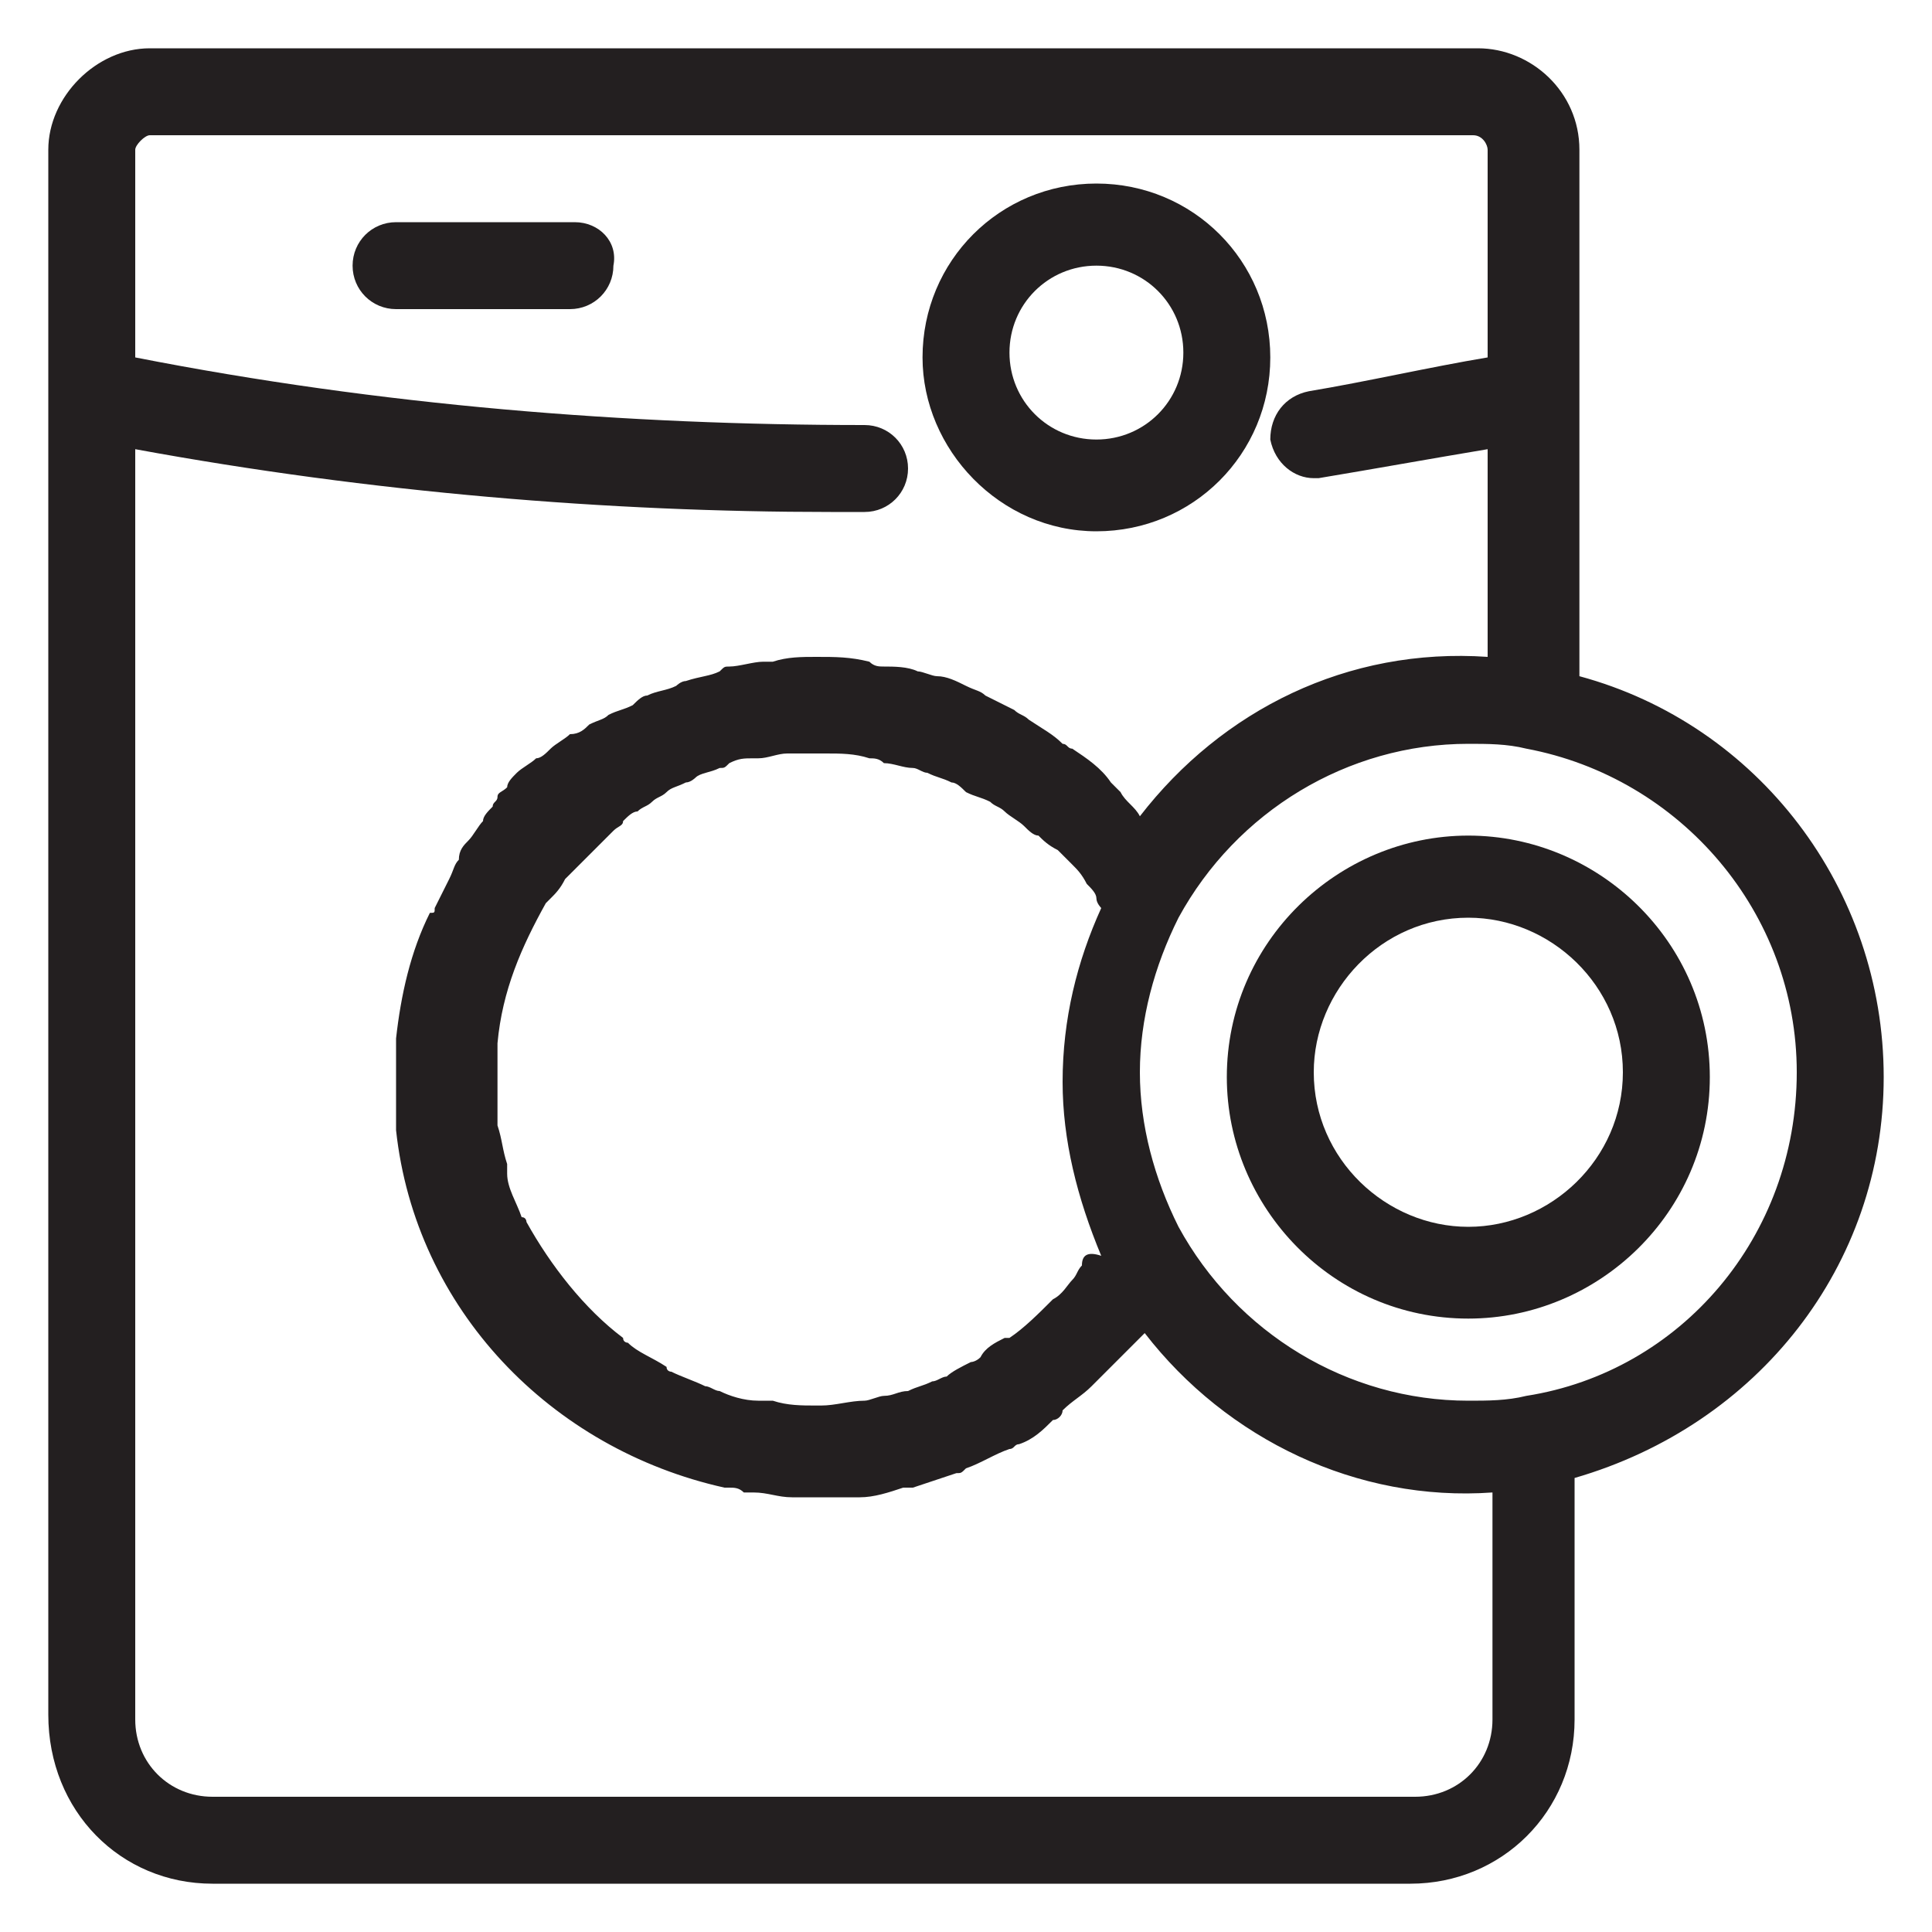
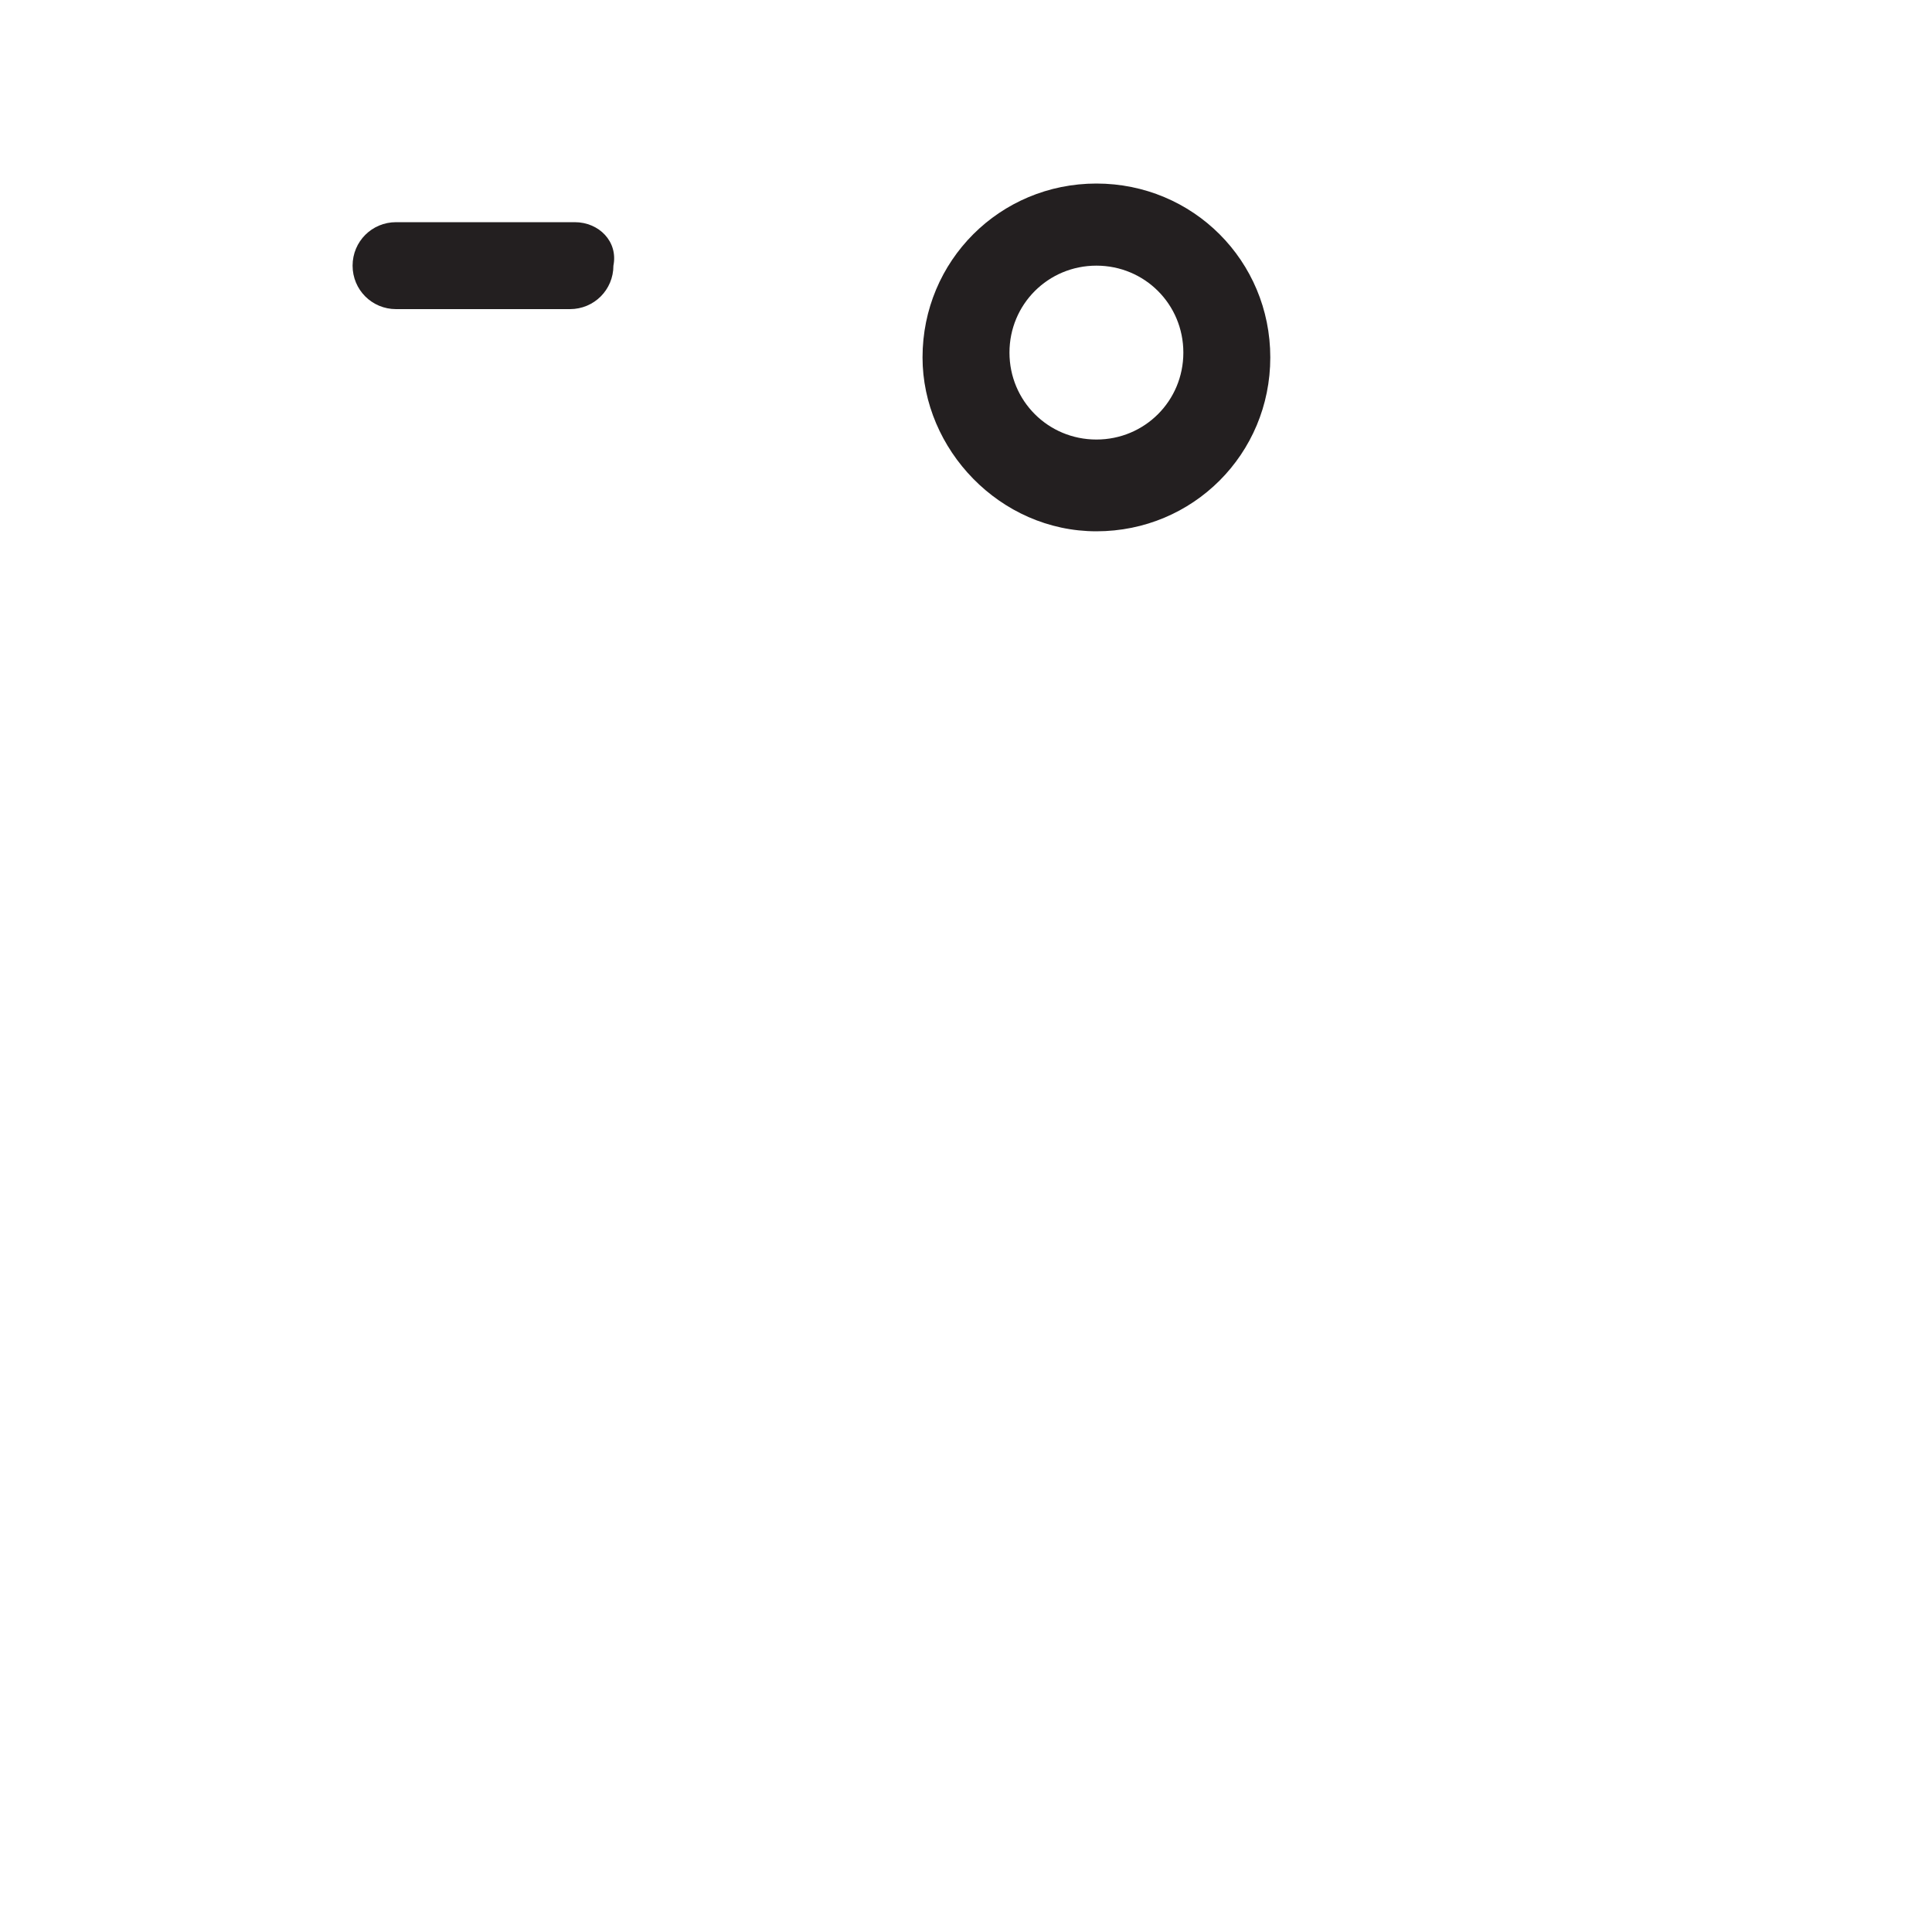
<svg xmlns="http://www.w3.org/2000/svg" width="40" height="40" viewBox="0 0 40 40" fill="none">
-   <path d="M39 22.3C39 18.4 36.4 15 32.7 14V3.1C32.7 1.9 31.7 1 30.6 1H3.1C2 1 1 2 1 3.1V35.5C1 37.5 2.5 39 4.4 39H29.2C31.1 39 32.6 37.5 32.6 35.6V30.6C36.4 29.5 39 26.2 39 22.3ZM30.9 35.6C30.9 36.5 30.2 37.2 29.3 37.2H4.4C3.5 37.2 2.8 36.5 2.8 35.6V9.3C7.7 10.2 12.6 10.6 17.2 10.6C17.4 10.6 17.7 10.6 17.9 10.6C18.4 10.6 18.8 10.2 18.8 9.7C18.8 9.2 18.4 8.8 17.9 8.8C13 8.8 7.9 8.4 2.8 7.4V3.1C2.8 3 3 2.8 3.1 2.8H30.5C30.7 2.8 30.8 3 30.8 3.1V7.4C29.6 7.6 28.3 7.9 27.1 8.1C26.6 8.2 26.3 8.6 26.3 9.1C26.4 9.6 26.8 9.9 27.2 9.9H27.3C28.5 9.7 29.6 9.5 30.8 9.3V13.6C27.9 13.4 25.3 14.7 23.6 16.9C23.5 16.7 23.3 16.6 23.2 16.4C23.1 16.3 23.1 16.3 23 16.2C22.8 15.9 22.5 15.7 22.2 15.5C22.1 15.5 22.1 15.4 22 15.4C21.8 15.2 21.6 15.1 21.3 14.9C21.2 14.8 21.1 14.8 21 14.7C20.8 14.6 20.6 14.5 20.4 14.4C20.3 14.3 20.2 14.3 20 14.2C19.8 14.1 19.6 14 19.4 14C19.3 14 19.1 13.9 19 13.9C18.8 13.8 18.5 13.8 18.3 13.8C18.2 13.8 18.1 13.8 18 13.7C17.6 13.6 17.3 13.6 16.9 13.6C16.6 13.6 16.3 13.6 16 13.7C15.9 13.7 15.9 13.7 15.8 13.7C15.6 13.7 15.3 13.8 15.1 13.8C15 13.8 15 13.8 14.9 13.9C14.7 14 14.5 14 14.2 14.1C14.1 14.1 14 14.2 14 14.2C13.8 14.3 13.6 14.3 13.4 14.4C13.3 14.4 13.2 14.5 13.1 14.6C12.9 14.7 12.8 14.7 12.6 14.8C12.5 14.9 12.4 14.9 12.2 15C12.1 15.1 12 15.2 11.8 15.2C11.7 15.3 11.5 15.4 11.4 15.5C11.3 15.6 11.2 15.7 11.1 15.7C11 15.8 10.8 15.9 10.7 16C10.6 16.1 10.5 16.2 10.5 16.3C10.4 16.4 10.3 16.4 10.3 16.5C10.3 16.6 10.2 16.6 10.2 16.7C10.1 16.8 10 16.9 10 17C9.9 17.1 9.8 17.3 9.7 17.4C9.6 17.5 9.5 17.6 9.5 17.8C9.4 17.9 9.4 18 9.3 18.2C9.2 18.4 9.1 18.6 9 18.8C9 18.9 9 18.9 8.9 18.9C8.5 19.7 8.3 20.6 8.2 21.5V21.6C8.2 21.8 8.2 22.1 8.2 22.3C8.2 22.3 8.2 22.3 8.2 22.4C8.2 22.5 8.2 22.6 8.2 22.8C8.2 23 8.2 23.2 8.2 23.3V23.4C8.6 27.1 11.4 30 15 30.8H15.1C15.2 30.8 15.3 30.8 15.4 30.9C15.5 30.9 15.5 30.9 15.6 30.9C15.9 30.9 16.1 31 16.4 31C16.5 31 16.6 31 16.6 31C16.7 31 16.7 31 16.8 31C17 31 17.2 31 17.4 31C17.5 31 17.6 31 17.8 31C18.1 31 18.4 30.9 18.7 30.8C18.8 30.8 18.8 30.8 18.9 30.8C19.2 30.7 19.5 30.6 19.8 30.5C19.9 30.5 19.9 30.5 20 30.4C20.3 30.3 20.6 30.1 20.9 30C21 30 21 29.9 21.1 29.9C21.4 29.8 21.6 29.6 21.8 29.4C21.9 29.4 22 29.3 22 29.2C22.2 29 22.4 28.9 22.6 28.7C22.7 28.6 22.8 28.5 22.9 28.4C23.1 28.2 23.2 28.1 23.4 27.9C23.5 27.8 23.6 27.7 23.7 27.6C25.4 29.8 28.1 31.1 30.9 30.9V35.6ZM22.4 26.2C22.3 26.3 22.3 26.4 22.2 26.5C22.1 26.6 22 26.8 21.8 26.9C21.5 27.2 21.2 27.5 20.9 27.7C20.9 27.7 20.9 27.7 20.8 27.7C20.6 27.8 20.4 27.9 20.3 28.1C20.2 28.2 20.1 28.2 20.1 28.2C19.9 28.3 19.7 28.4 19.6 28.5C19.5 28.5 19.4 28.6 19.3 28.6C19.1 28.7 19 28.7 18.8 28.8C18.6 28.8 18.5 28.9 18.3 28.9C18.2 28.9 18 29 17.9 29C17.6 29 17.3 29.1 17 29.1H16.9C16.6 29.1 16.3 29.1 16 29C15.9 29 15.8 29 15.7 29C15.4 29 15.1 28.9 14.9 28.8C14.8 28.8 14.7 28.7 14.6 28.7C14.4 28.6 14.1 28.5 13.9 28.4C13.9 28.4 13.8 28.4 13.8 28.3C13.5 28.1 13.2 28 13 27.8C13 27.8 12.9 27.8 12.9 27.7C12.1 27.1 11.4 26.2 10.9 25.3C10.9 25.3 10.9 25.2 10.8 25.2C10.7 24.9 10.5 24.6 10.5 24.3C10.5 24.2 10.5 24.2 10.5 24.1C10.4 23.8 10.4 23.6 10.3 23.3C10.3 23.2 10.3 23.2 10.3 23.1C10.3 23 10.3 22.9 10.3 22.8C10.3 22.7 10.3 22.6 10.3 22.4C10.3 22.3 10.3 22.2 10.3 22.1C10.3 22 10.3 21.8 10.3 21.7V21.6C10.4 20.5 10.8 19.6 11.3 18.7L11.4 18.6C11.5 18.5 11.6 18.4 11.7 18.2C11.8 18.1 11.8 18.1 11.9 18C12 17.9 12.1 17.8 12.2 17.7C12.3 17.6 12.3 17.6 12.4 17.5C12.5 17.4 12.6 17.3 12.7 17.2C12.8 17.1 12.9 17.1 12.9 17C13 16.9 13.1 16.8 13.2 16.8C13.3 16.7 13.4 16.7 13.5 16.6C13.6 16.5 13.7 16.5 13.8 16.4C13.9 16.3 14 16.3 14.2 16.2C14.3 16.2 14.4 16.1 14.4 16.1C14.5 16 14.7 16 14.9 15.9C15 15.9 15 15.9 15.1 15.8C15.3 15.7 15.4 15.7 15.6 15.7H15.7C15.9 15.7 16.1 15.6 16.3 15.6H16.4C16.6 15.6 16.9 15.6 17.1 15.6C17.4 15.6 17.7 15.6 18 15.7C18.1 15.7 18.2 15.7 18.3 15.8C18.5 15.8 18.7 15.9 18.9 15.9C19 15.9 19.1 16 19.2 16C19.4 16.1 19.5 16.1 19.7 16.2C19.8 16.2 19.9 16.3 20 16.4C20.2 16.5 20.3 16.5 20.5 16.6C20.6 16.7 20.7 16.7 20.8 16.8C20.9 16.9 21.1 17 21.2 17.1C21.3 17.2 21.4 17.3 21.5 17.3C21.6 17.4 21.7 17.5 21.9 17.6C22 17.7 22.1 17.8 22.2 17.9C22.3 18 22.4 18.1 22.5 18.3C22.6 18.4 22.7 18.5 22.7 18.6C22.7 18.7 22.8 18.8 22.8 18.8C22.3 19.9 22 21.1 22 22.399C22 23.6 22.3 24.8 22.8 26C22.5 25.9 22.4 26 22.4 26.2ZM31.6 28.9C31.2 29 30.8 29 30.4 29C27.9 29 25.6 27.6 24.4 25.4C23.9 24.4 23.6 23.3 23.6 22.2C23.6 21.1 23.9 20 24.4 19C25.6 16.8 27.9 15.4 30.4 15.4C30.8 15.4 31.2 15.4 31.6 15.5C34.8 16.1 37.2 18.9 37.2 22.2C37.2 25.6 34.8 28.4 31.6 28.9Z" fill="#231F20" />
  <path d="M22.7 11C24.7 11 26.3 9.4 26.3 7.4C26.3 5.4 24.7 3.8 22.7 3.8C20.7 3.8 19.1 5.4 19.1 7.4C19.1 9.3 20.7 11 22.7 11ZM22.7 5.5C23.7 5.5 24.5 6.3 24.5 7.3C24.5 8.3 23.7 9.1 22.7 9.1C21.7 9.1 20.9 8.3 20.9 7.3C20.9 6.3 21.7 5.5 22.7 5.5Z" fill="#231F20" />
-   <path d="M30.4 17.3C27.7 17.3 25.4 19.5 25.4 22.3C25.4 25 27.6 27.3 30.4 27.3C33.1 27.3 35.4 25.1 35.4 22.3C35.4 19.5 33.1 17.3 30.4 17.3ZM30.4 25.4C28.7 25.4 27.2 24 27.2 22.2C27.2 20.5 28.6 19 30.4 19C32.1 19 33.6 20.4 33.6 22.2C33.6 24 32.1 25.4 30.4 25.4Z" fill="#231F20" />
  <path d="M11.9 4.6H8.2C7.7 4.6 7.3 5 7.3 5.5C7.3 6 7.7 6.4 8.2 6.4H11.8C12.3 6.4 12.7 6 12.7 5.5C12.8 5 12.4 4.6 11.9 4.6Z" fill="#231F20" />
</svg>